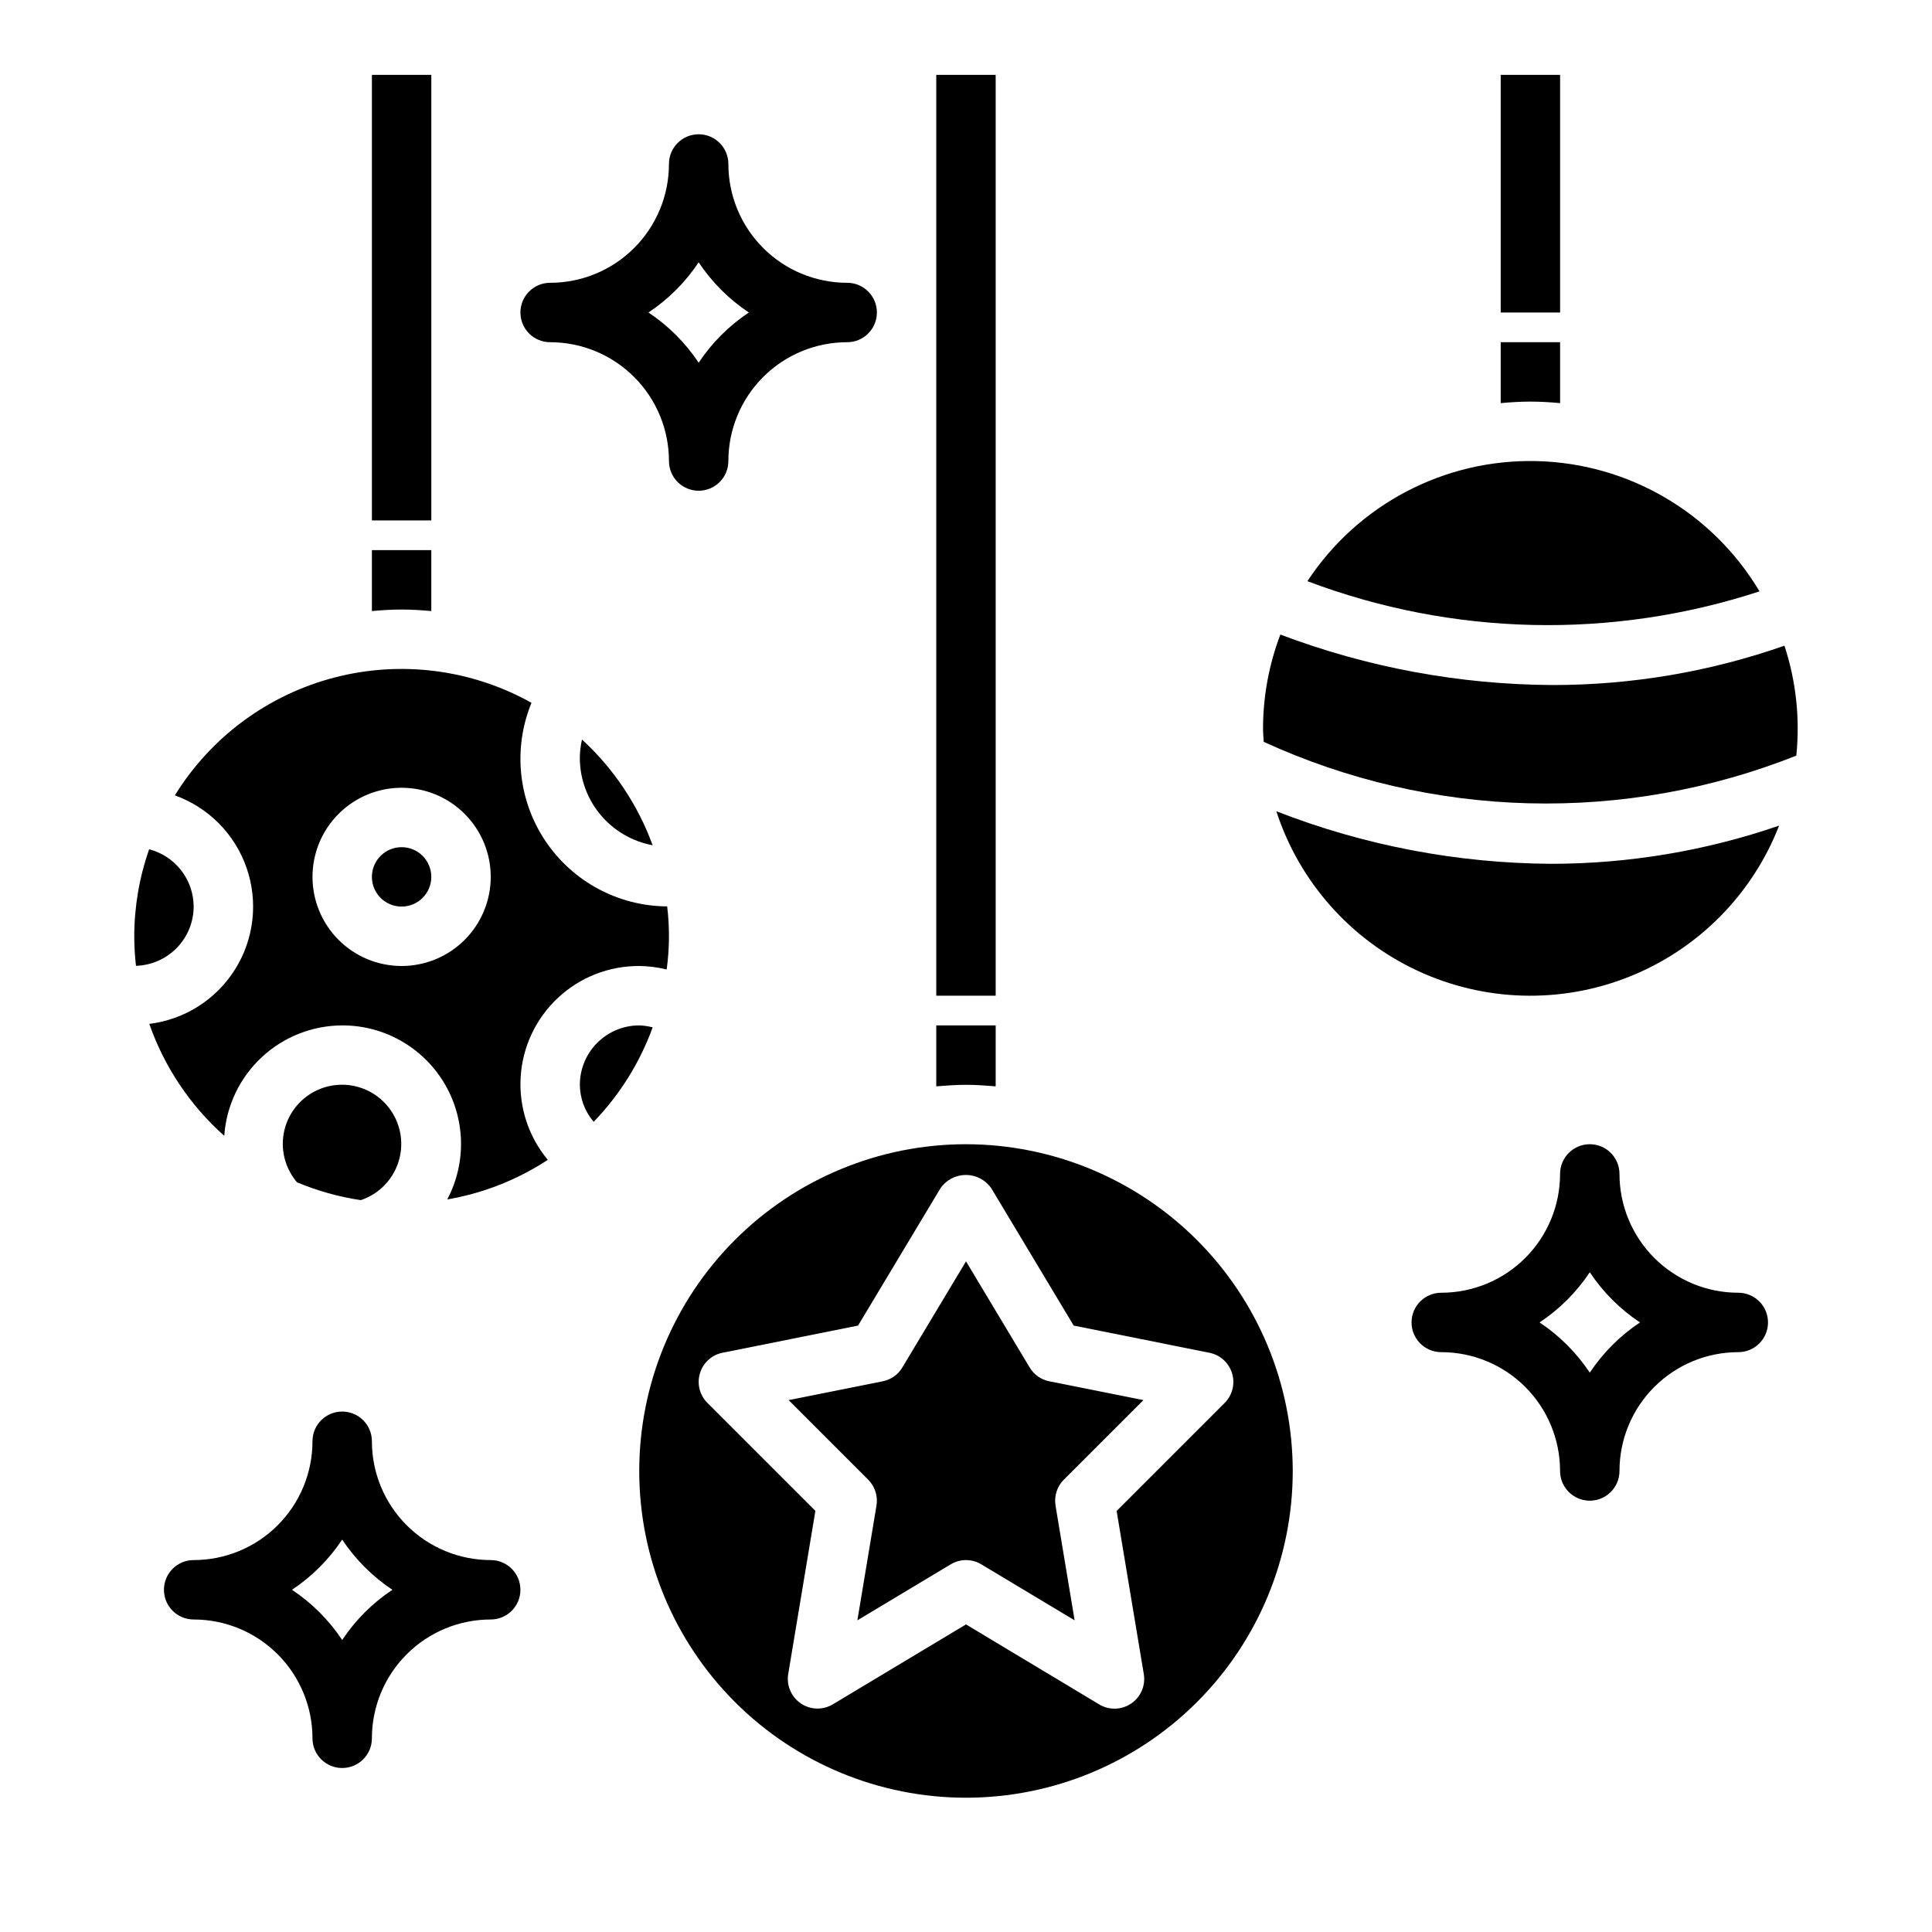
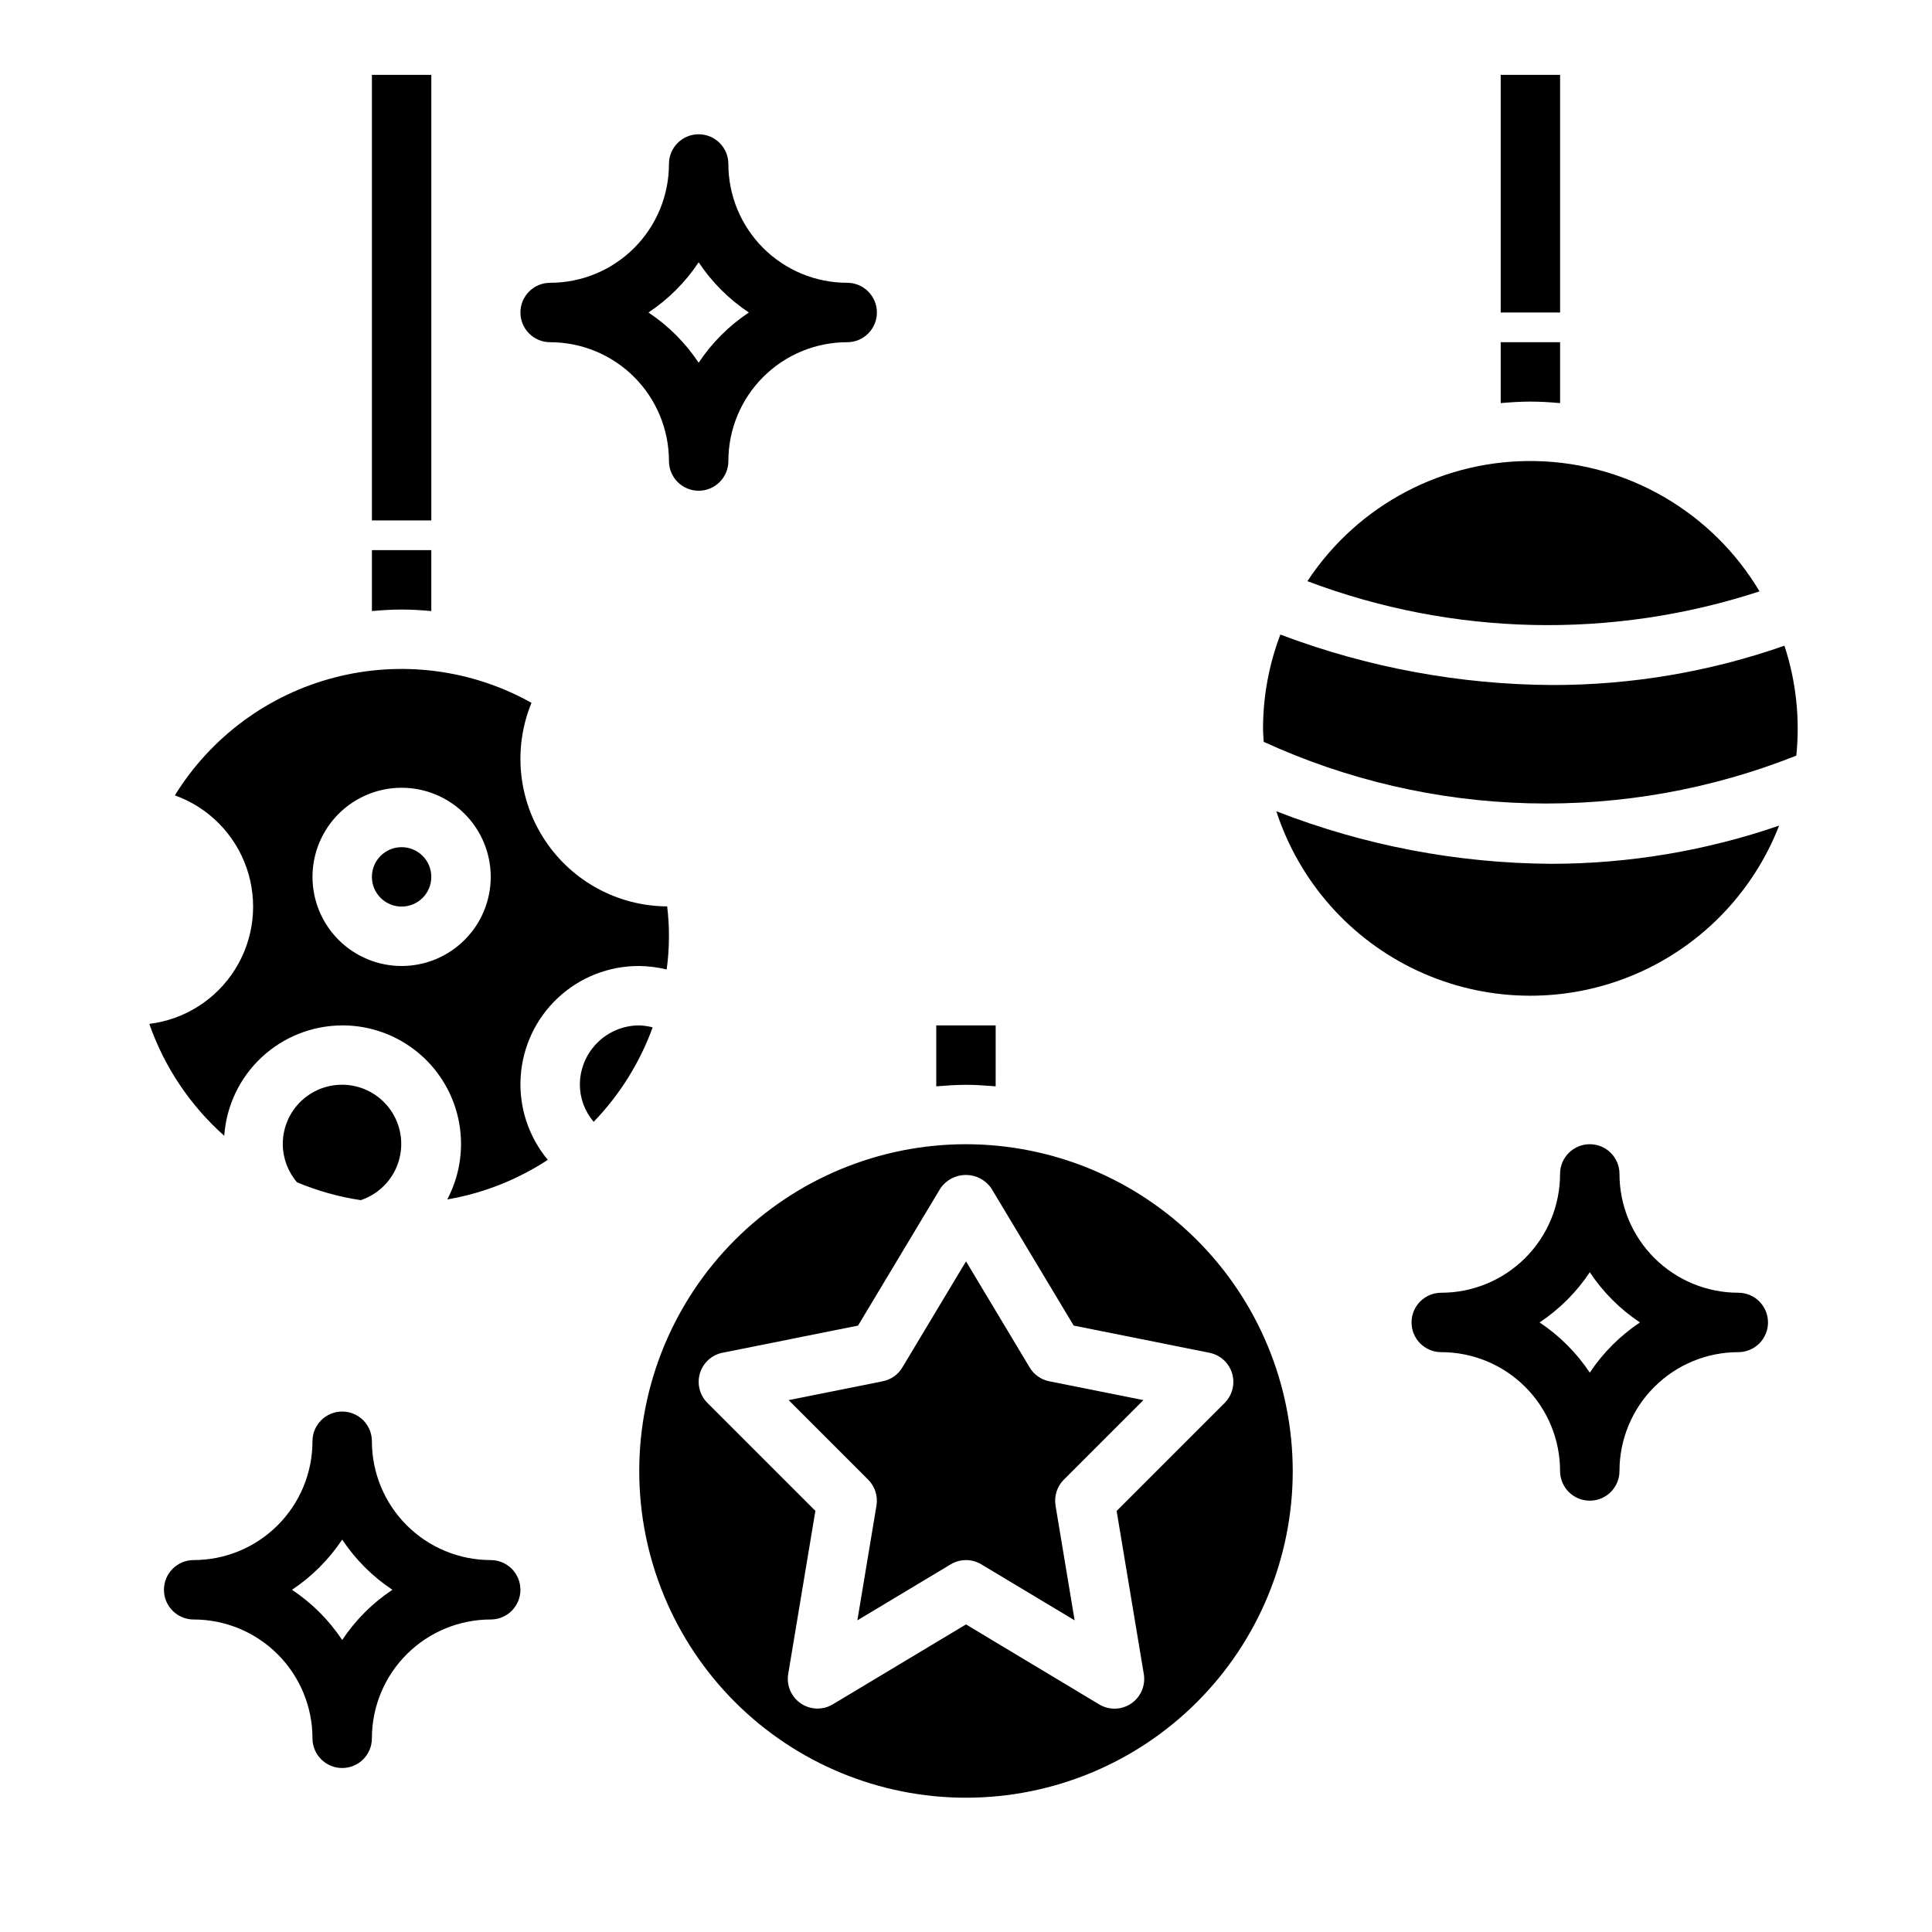
<svg xmlns="http://www.w3.org/2000/svg" fill="#000000" width="800px" height="800px" version="1.1" viewBox="144 144 512 512">
  <g>
    <path d="m400 447.23c-22.969 0-44.992 9.125-61.23 25.363s-25.363 38.262-25.363 61.23c0 22.965 9.125 44.988 25.363 61.23 16.238 16.238 38.262 25.359 61.23 25.359 22.965 0 44.988-9.121 61.227-25.359 16.242-16.242 25.363-38.266 25.363-61.23-0.027-22.957-9.156-44.969-25.391-61.203-16.234-16.23-38.242-25.363-61.199-25.391zm70.508 60.691v0.004c0.852 2.785 0.094 5.812-1.969 7.871l-28.621 28.621 7.203 43.242c0.5 3.023-0.805 6.062-3.34 7.789-2.531 1.727-5.84 1.82-8.469 0.246l-35.312-21.207-35.305 21.184h-0.004c-2.629 1.574-5.934 1.477-8.469-0.246-2.535-1.727-3.836-4.766-3.34-7.789l7.203-43.242-28.621-28.621c-2.051-2.047-2.809-5.055-1.977-7.832 0.832-2.773 3.121-4.867 5.961-5.449l35.945-7.195 21.828-36.375h-0.004c1.527-2.223 4.051-3.551 6.75-3.551 2.695 0 5.219 1.328 6.746 3.551l21.828 36.375 35.945 7.195h-0.004c2.859 0.559 5.176 2.648 6.023 5.434z" />
    <path d="m416.87 506.39-16.867-28.121-16.871 28.117v0.004c-1.137 1.902-3.027 3.234-5.203 3.66l-24.938 4.992 21.09 21.09-0.004-0.004c1.797 1.797 2.613 4.352 2.199 6.856l-5.062 30.418 24.734-14.84v0.004c2.492-1.5 5.613-1.5 8.105 0l24.734 14.84-5.062-30.418 0.004-0.004c-0.418-2.504 0.398-5.059 2.195-6.856l21.09-21.09-24.973-4.988c-2.164-0.438-4.043-1.766-5.172-3.66z" />
    <path d="m392.12 431.89c2.606-0.203 5.211-0.402 7.871-0.402s5.266 0.195 7.871 0.402l0.004-16.145h-15.746z" />
    <path d="m226.81 604.67c0 4.348 3.527 7.871 7.875 7.871s7.871-3.523 7.871-7.871c0-8.352 3.316-16.359 9.223-22.266s13.914-9.223 22.266-9.223c4.348 0 7.871-3.523 7.871-7.871s-3.523-7.875-7.871-7.875c-8.352 0-16.359-3.316-22.266-9.223-5.906-5.902-9.223-13.914-9.223-22.266 0-4.348-3.523-7.871-7.871-7.871s-7.875 3.523-7.875 7.871c0 8.352-3.316 16.363-9.223 22.266-5.902 5.906-13.914 9.223-22.266 9.223-4.348 0-7.871 3.527-7.871 7.875s3.523 7.871 7.871 7.871c8.352 0 16.363 3.316 22.266 9.223 5.906 5.906 9.223 13.914 9.223 22.266zm7.871-52.664h0.004c3.504 5.273 8.027 9.797 13.301 13.305-5.273 3.504-9.797 8.027-13.301 13.301-3.508-5.273-8.031-9.797-13.305-13.301 5.273-3.508 9.797-8.031 13.305-13.305z" />
    <path d="m612.54 494.46c0-2.086-0.828-4.09-2.305-5.566-1.477-1.473-3.481-2.305-5.566-2.305-8.352 0-16.359-3.316-22.266-9.223-5.906-5.902-9.223-13.914-9.223-22.266 0-4.348-3.523-7.871-7.871-7.871s-7.875 3.523-7.875 7.871c0 8.352-3.316 16.363-9.223 22.266-5.902 5.906-13.914 9.223-22.266 9.223-4.348 0-7.871 3.523-7.871 7.871 0 4.348 3.523 7.875 7.871 7.875 8.352 0 16.363 3.316 22.266 9.223 5.906 5.902 9.223 13.914 9.223 22.266 0 4.348 3.527 7.871 7.875 7.871s7.871-3.523 7.871-7.871c0-8.352 3.316-16.363 9.223-22.266 5.906-5.906 13.914-9.223 22.266-9.223 2.086 0 4.09-0.832 5.566-2.309 1.477-1.473 2.305-3.477 2.305-5.566zm-47.23 13.305c-3.508-5.273-8.031-9.797-13.305-13.305 5.273-3.504 9.797-8.027 13.305-13.301 3.504 5.273 8.027 9.797 13.301 13.301-5.273 3.508-9.797 8.031-13.301 13.305z" />
    <path d="m329.15 274.05c2.09 0 4.094-0.832 5.566-2.305 1.477-1.477 2.309-3.481 2.309-5.566 0-8.352 3.316-16.363 9.223-22.266 5.902-5.906 13.914-9.223 22.266-9.223 4.348 0 7.871-3.527 7.871-7.875s-3.523-7.871-7.871-7.871c-8.352 0-16.363-3.316-22.266-9.223-5.906-5.906-9.223-13.914-9.223-22.266 0-4.348-3.527-7.871-7.875-7.871-4.348 0-7.871 3.523-7.871 7.871 0 8.352-3.316 16.359-9.223 22.266-5.902 5.906-13.914 9.223-22.266 9.223-4.348 0-7.871 3.523-7.871 7.871s3.523 7.875 7.871 7.875c8.352 0 16.363 3.316 22.266 9.223 5.906 5.902 9.223 13.914 9.223 22.266 0 2.086 0.832 4.09 2.305 5.566 1.477 1.473 3.481 2.305 5.566 2.305zm0-60.535c3.508 5.273 8.031 9.797 13.305 13.301-5.273 3.508-9.797 8.031-13.305 13.305-3.504-5.273-8.027-9.797-13.301-13.305 5.273-3.504 9.797-8.027 13.301-13.301z" />
    <path d="m555.47 325.54c-24.66-0.117-49.102-4.648-72.164-13.379-3.019 7.938-4.574 16.363-4.59 24.859 0 1.203 0.117 2.363 0.18 3.574 22.059 10.117 45.941 15.66 70.199 16.285 24.262 0.629 48.395-3.668 70.949-12.633 1.004-9.824-0.066-19.746-3.152-29.129-19.738 6.91-40.508 10.434-61.422 10.422z" />
    <path d="m490.48 298.02c38.461 14.539 80.734 15.492 119.81 2.699-12.457-20.93-34.809-33.977-59.16-34.527-24.352-0.547-47.27 11.48-60.652 31.828z" />
    <path d="m555.17 372.92c-24.957-0.137-49.676-4.856-72.926-13.926 6.055 18.625 19.559 33.906 37.297 42.207 17.734 8.305 38.121 8.887 56.301 1.609 18.184-7.277 32.535-21.766 39.645-40.012-19.41 6.68-39.789 10.102-60.316 10.121z" />
-     <path d="m541.7 250.83c2.598-0.234 5.211-0.402 7.871-0.402s5.273 0.164 7.871 0.402v-16.145h-15.742z" />
+     <path d="m541.7 250.83c2.598-0.234 5.211-0.402 7.871-0.402s5.273 0.164 7.871 0.402v-16.145h-15.742" />
    <path d="m313.41 415.74c-4.176 0-8.18 1.66-11.133 4.613-2.953 2.949-4.609 6.957-4.609 11.133 0.023 3.598 1.32 7.07 3.66 9.809 6.906-7.156 12.23-15.684 15.633-25.027-1.16-0.312-2.352-0.488-3.551-0.527z" />
    <path d="m258.3 376.38c0 4.348-3.523 7.871-7.871 7.871-4.348 0-7.871-3.523-7.871-7.871 0-4.348 3.523-7.871 7.871-7.871 4.348 0 7.871 3.523 7.871 7.871" />
-     <path d="m297.66 344.89c0.016 5.496 1.949 10.816 5.477 15.035 3.523 4.219 8.41 7.074 13.816 8.07-3.906-10.703-10.324-20.309-18.719-28.012-0.363 1.613-0.555 3.254-0.574 4.906z" />
    <path d="m234.69 415.74c11.031-0.023 21.27 5.738 26.969 15.184 5.699 9.445 6.027 21.191 0.867 30.938 9.508-1.629 18.578-5.199 26.645-10.492-5.117-6.148-7.688-14.02-7.188-22 0.5-7.981 4.031-15.469 9.875-20.93 5.844-5.465 13.555-8.484 21.551-8.441 2.449 0.027 4.887 0.336 7.266 0.926 0.762-5.543 0.805-11.164 0.133-16.719-13-0.074-25.113-6.602-32.32-17.418-7.211-10.816-8.574-24.512-3.637-36.535-15.879-8.879-34.574-11.281-52.18-6.711-17.609 4.57-32.773 15.762-42.332 31.238 8.91 3.195 15.898 10.25 19.004 19.195 3.109 8.941 2.008 18.809-3 26.844-5.008 8.031-13.379 13.371-22.773 14.52 3.984 11.418 10.82 21.625 19.859 29.656 0.551-7.926 4.078-15.348 9.879-20.773 5.801-5.426 13.438-8.457 21.383-8.48zm15.742-62.977c6.266 0 12.27 2.488 16.699 6.918 4.43 4.43 6.918 10.434 6.918 16.699 0 6.262-2.488 12.27-6.918 16.699-4.43 4.43-10.434 6.918-16.699 6.918-6.262 0-12.27-2.488-16.699-6.918-4.43-4.43-6.918-10.438-6.918-16.699 0-6.266 2.488-12.27 6.918-16.699 4.43-4.43 10.438-6.918 16.699-6.918z" />
    <path d="m218.94 447.23c0.023 3.707 1.363 7.285 3.777 10.094 5.414 2.269 11.09 3.856 16.895 4.723 3.676-1.23 6.769-3.773 8.68-7.144 1.91-3.371 2.508-7.332 1.676-11.117s-3.035-7.129-6.188-9.387c-3.148-2.258-7.023-3.269-10.875-2.84-3.852 0.426-7.41 2.266-9.988 5.156-2.578 2.894-3.992 6.641-3.977 10.516z" />
    <path d="m258.3 305.94v-16.148h-15.742v16.145c2.598-0.234 5.211-0.402 7.871-0.402 2.66 0.004 5.273 0.168 7.871 0.406z" />
-     <path d="m195.32 384.25c-0.012-3.481-1.176-6.859-3.312-9.605-2.137-2.746-5.125-4.711-8.492-5.578-2.59 7.41-3.922 15.203-3.938 23.055 0.008 2.617 0.16 5.227 0.457 7.828 4.086-0.121 7.969-1.824 10.82-4.754 2.856-2.93 4.457-6.856 4.465-10.945z" />
    <path d="m242.56 163.84h15.742v118.08h-15.742z" />
    <path d="m541.7 163.84h15.742v62.977h-15.742z" />
-     <path d="m392.12 163.84h15.742v244.03h-15.742z" />
  </g>
</svg>